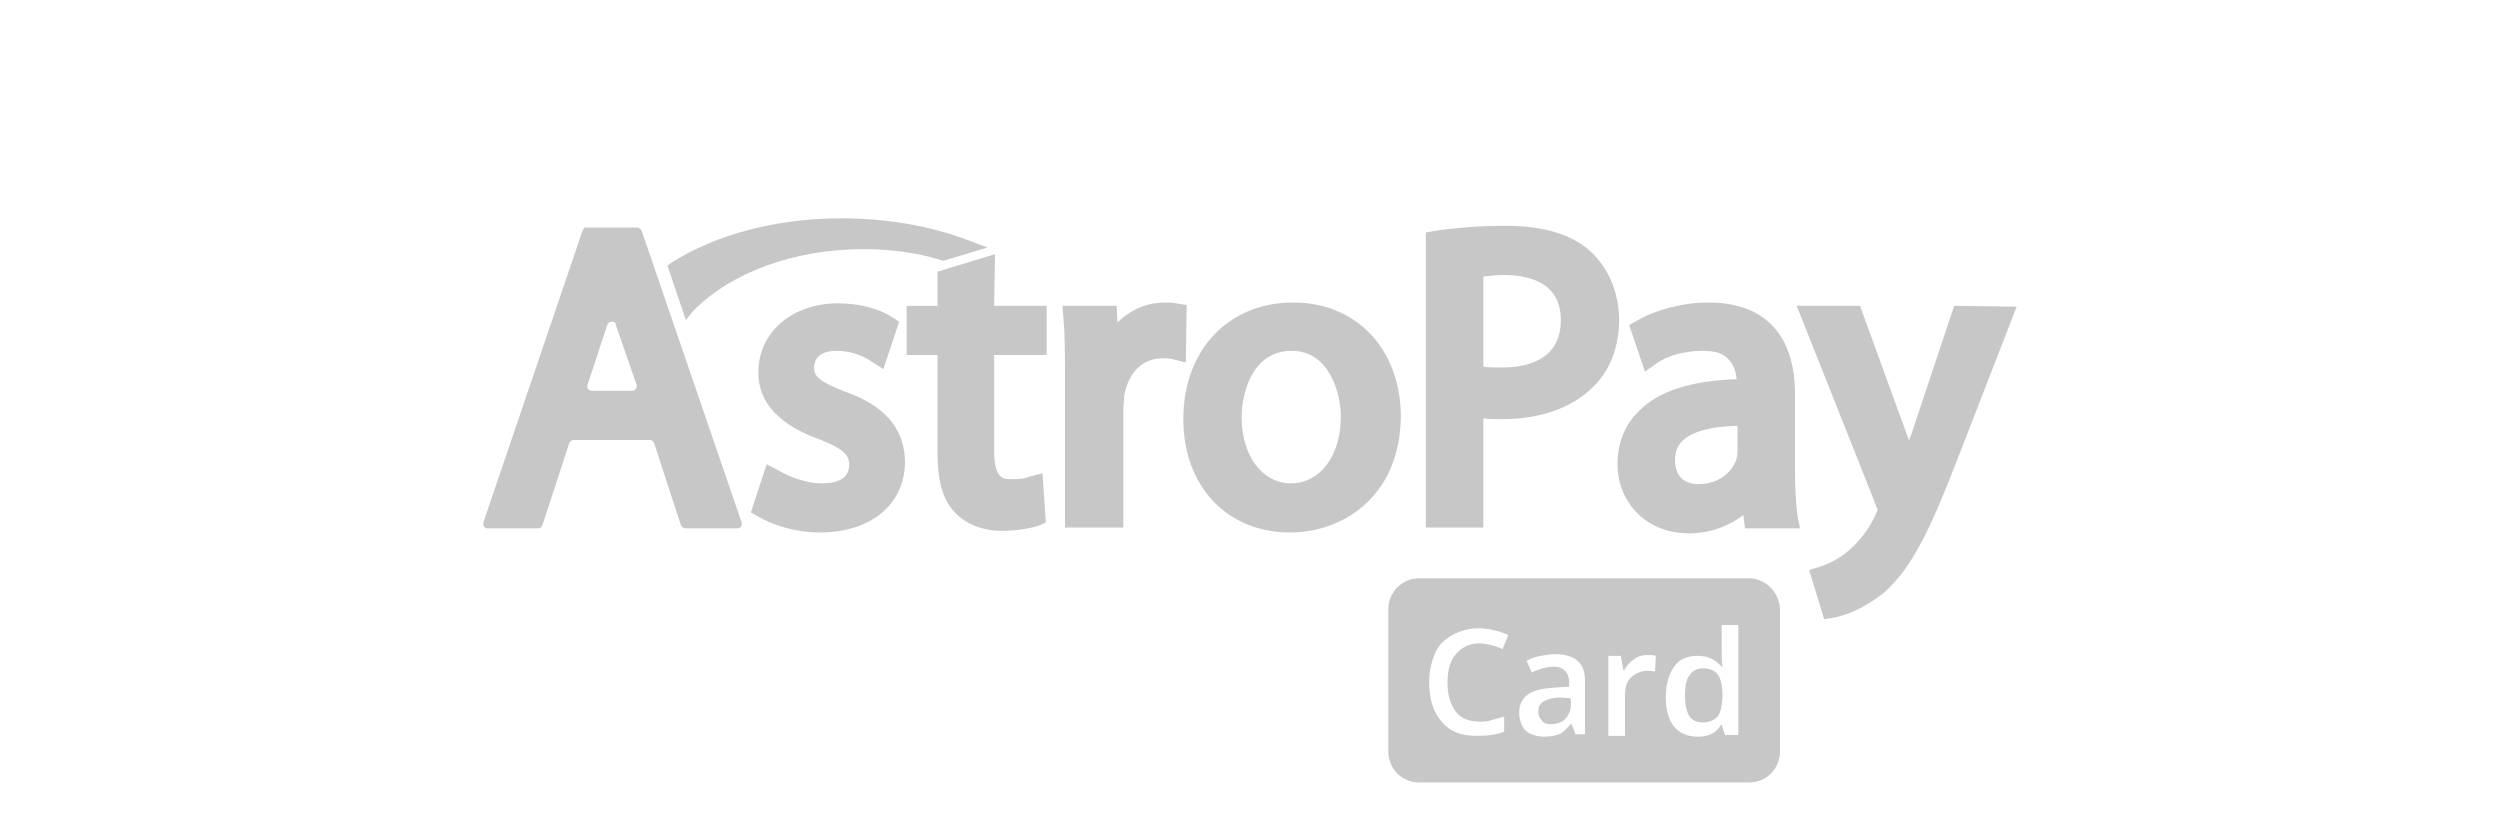
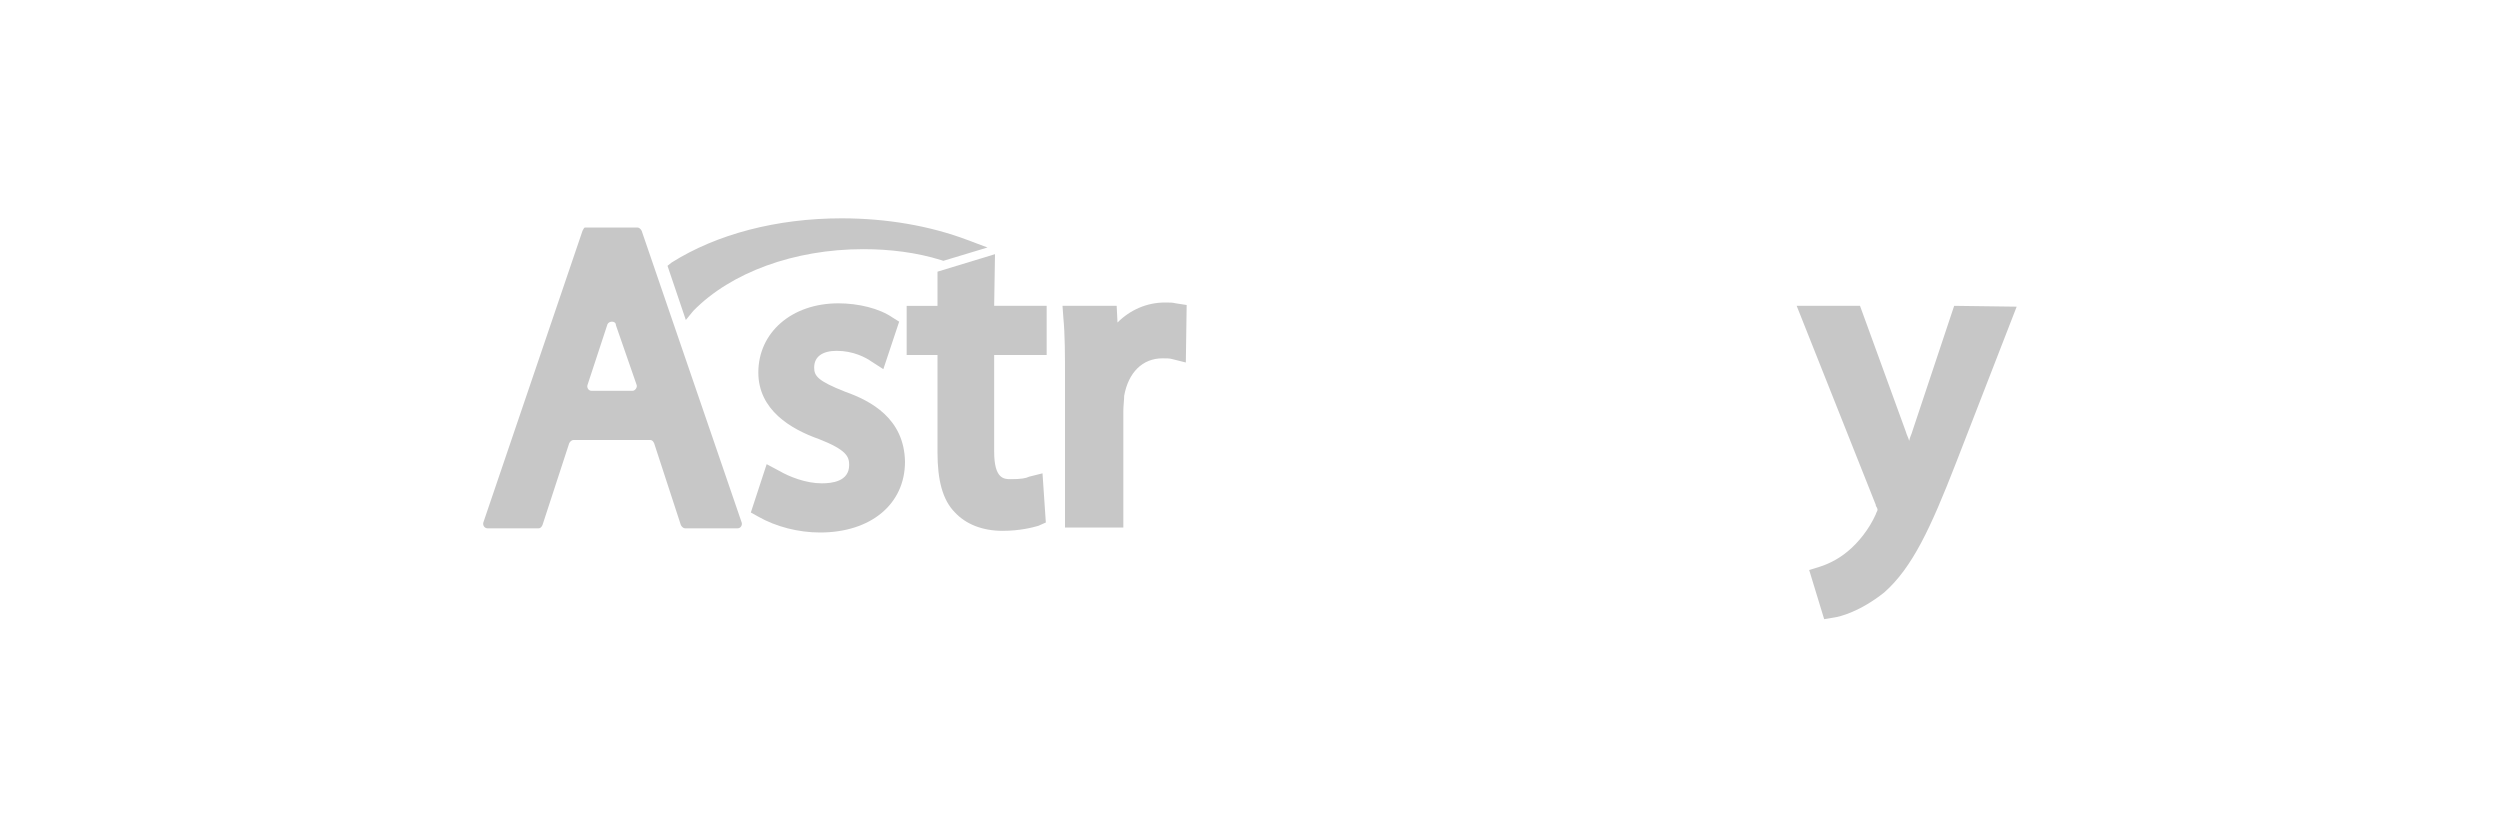
<svg xmlns="http://www.w3.org/2000/svg" version="1.1" id="Layer_1" x="0px" y="0px" viewBox="0 0 300 100" style="enable-background:new 0 0 300 100;" xml:space="preserve">
  <style type="text/css">
	.st0{fill:none;}
	.st1{fill:#C7C7C7;}
</style>
  <path class="st0" d="M5,0h290c2.8,0,5,2.2,5,5v90c0,2.8-2.2,5-5,5H5c-2.8,0-5-2.2-5-5V5C0,2.2,2.2,0,5,0z" />
  <g>
    <path class="st1" d="M69.9,27.7L58,62.7c-0.1,0.4,0.2,0.7,0.5,0.7h6.1c0.3,0,0.4-0.2,0.5-0.4l3.2-9.8c0.1-0.2,0.3-0.4,0.5-0.4H78   c0.3,0,0.4,0.2,0.5,0.4l3.2,9.8c0.1,0.2,0.3,0.4,0.5,0.4h6.3c0.4,0,0.6-0.4,0.5-0.7l-12-35c-0.1-0.2-0.3-0.4-0.5-0.4h-6.3   C70.1,27.3,70,27.5,69.9,27.7 M75.9,46.9H71c-0.4,0-0.6-0.4-0.5-0.7l2.4-7.3l0,0c0.2-0.4,0.9-0.4,1,0V39l2.5,7.2   C76.5,46.5,76.2,46.9,75.9,46.9z" />
    <path class="st1" d="M101.4,47c-3.3-1.3-3.7-1.9-3.7-2.9c0-1.3,1-2,2.7-2c2,0,3.5,0.8,4.2,1.3l1.4,0.9l1.9-5.7l-0.8-0.5   c-1.6-1.1-4.1-1.7-6.5-1.7c-5.6,0-9.6,3.5-9.6,8.3c0,4.5,3.9,6.8,7.3,8c3.3,1.3,3.6,2.1,3.6,3.1c0,2-2.1,2.2-3.3,2.2   c-1.9,0-3.9-0.8-5.1-1.5L92,55.7l-1.9,5.8L91,62c2.1,1.2,4.8,1.9,7.4,1.9c6.1,0,10.2-3.4,10.2-8.5C108.5,50.2,104.5,48.1,101.4,47" />
    <path class="st1" d="M119.4,30.5l-6.9,2.1v4.1h-3.7v5.9h3.7v11.7c0,3.3,0.6,5.7,2.1,7.2c1.3,1.4,3.3,2.2,5.7,2.2   c2.1,0,3.6-0.4,4.3-0.6l0.9-0.4l-0.4-5.9l-1.6,0.4c-0.4,0.2-1,0.3-2.2,0.3c-0.8,0-2,0-2-3.3V42.6h6.3v-5.9h-6.3L119.4,30.5" />
    <path class="st1" d="M142.4,36.6l-1.3-0.2c-0.4-0.1-0.7-0.1-1.3-0.1c-2.2,0-4.2,0.9-5.7,2.4l-0.1-2h-6.5l0.1,1.4   c0.2,2.1,0.2,4.4,0.2,7.4v17.8h7v-14c0-0.6,0.1-1.3,0.1-1.8c0.5-2.8,2.2-4.5,4.6-4.5c0.5,0,0.9,0,1.2,0.1l1.6,0.4L142.4,36.6" />
-     <path class="st1" d="M155.2,36.3c-7.8,0-13.2,5.7-13.2,14c0,8.1,5.3,13.6,12.8,13.6c6.4,0,13.3-4.4,13.3-14.1   C168,41.8,162.7,36.3,155.2,36.3 M160.9,50c0,4.7-2.5,8-6,8c-3.4,0-5.9-3.3-5.9-7.9c0-3,1.3-8,6-8C159.6,42.1,160.9,47.3,160.9,50z   " />
-     <path class="st1" d="M190.9,30.2c-2.3-2.1-5.7-3.1-10.2-3.1c-3,0-5.8,0.2-8.5,0.6l-1.1,0.2v35.4h6.9V50.2c0.7,0.1,1.4,0.1,2.2,0.1   c4.7,0,8.6-1.4,11.1-4c2-2,3-4.8,3-8.1C194.2,34.9,193,32.2,190.9,30.2 M187.3,38.4c0,5-4.4,5.7-7.1,5.7c-0.9,0-1.6,0-2.2-0.1V33.2   c0.6-0.1,1.6-0.2,2.8-0.2C183.7,33.1,187.3,34,187.3,38.4z" />
-     <path class="st1" d="M215.4,56.3v-9c0-7.2-3.7-11-10.4-11c-3.1,0-6.4,0.9-8.6,2.2l-0.9,0.5l1.9,5.6l1.4-1c1.4-1,3.5-1.5,5.6-1.5   c1.4,0,2.4,0.3,3,1c0.5,0.5,0.9,1.3,1,2.4c-5.5,0.2-9.4,1.4-11.8,3.9c-1.7,1.7-2.5,3.8-2.5,6.4c0,4,3,8.2,8.6,8.2   c2.4,0,4.7-0.8,6.5-2.2l0.2,1.6h6.6l-0.3-1.5C215.5,60.4,215.4,58.5,215.4,56.3 M203.8,58.1c-1,0-2.8-0.4-2.8-2.9   c0-1,0.3-1.7,0.9-2.3c0.8-0.8,2.6-1.7,6.6-1.8V54c0,0.2,0,0.6-0.1,1C208,56.4,206.5,58.1,203.8,58.1z" />
    <path class="st1" d="M234.5,36.7l-5,15c-0.1,0.4-0.3,0.7-0.4,1.2c-0.1-0.4-0.3-0.7-0.4-1.1l-5.5-15.1h-7.6l9.5,23.9v0.1   c0.2,0.3,0.2,0.4,0.2,0.5s-0.2,0.4-0.2,0.5c-0.8,1.8-2.1,3.4-3.3,4.4l0,0c-1.4,1.2-2.8,1.7-3.4,1.9l-1.3,0.4l1.8,5.9l1.2-0.2   c0.7-0.1,3.1-0.7,6-3c3.4-3,5.6-7.8,8.6-15.5l7.3-18.8L234.5,36.7" />
    <path class="st1" d="M83.2,37.3c4.5-4.6,12.1-7.4,20.4-7.4c3.2,0,6.4,0.4,9.3,1.3l0.3,0.1l5.3-1.6l-2.4-0.9   c-4.5-1.7-9.7-2.6-15.1-2.6c-7.8,0-15,1.9-20.4,5.3l-0.5,0.4l2.2,6.5L83.2,37.3" />
-     <path class="st1" d="M187.3,83.7c-1,0-1.6,0.2-2.1,0.5s-0.6,0.7-0.6,1.2s0.1,0.7,0.4,1c0.2,0.4,0.6,0.5,1.1,0.5   c0.7,0,1.3-0.2,1.7-0.6s0.7-1,0.7-1.7v-0.8L187.3,83.7L187.3,83.7z M187.3,83.7c-1,0-1.6,0.2-2.1,0.5s-0.6,0.7-0.6,1.2   s0.1,0.7,0.4,1c0.2,0.4,0.6,0.5,1.1,0.5c0.7,0,1.3-0.2,1.7-0.6s0.7-1,0.7-1.7v-0.8L187.3,83.7L187.3,83.7z M209.9,69.4h-39.6   c-2.1,0-3.7,1.7-3.7,3.7v17.1c0,2.1,1.7,3.7,3.7,3.7h39.6c2.1,0,3.7-1.7,3.7-3.7V73.1C213.5,71,211.8,69.4,209.9,69.4z M174.7,85.4   c0.6,0.8,1.6,1.2,2.8,1.2c0.5,0,1.1,0,1.5-0.2c0.5-0.1,1-0.3,1.5-0.4v1.8c-1,0.4-2.1,0.5-3.3,0.5c-1.9,0-3.2-0.5-4.2-1.7   c-1-1.1-1.5-2.7-1.5-4.8c0-1.3,0.3-2.4,0.7-3.4s1.2-1.7,2.1-2.2c0.9-0.5,2-0.8,3.1-0.8c1.2,0,2.5,0.3,3.6,0.8l-0.7,1.7   c-0.5-0.2-0.8-0.4-1.4-0.5c-0.4-0.1-0.9-0.2-1.4-0.2c-1.2,0-2.1,0.5-2.8,1.3s-1,2-1,3.4C173.7,83.5,174.1,84.6,174.7,85.4z    M190.3,88.1h-1.2v0.1l-0.5-1.3h-0.1c-0.5,0.5-0.9,1-1.4,1.2s-1.1,0.3-1.8,0.3c-0.9,0-1.7-0.3-2.2-0.7c-0.5-0.5-0.8-1.3-0.8-2.2   c0-1,0.4-1.7,1.1-2.2c0.7-0.5,1.8-0.7,3.3-0.8l1.6-0.1v-0.5c0-0.6-0.2-1.1-0.5-1.4s-0.7-0.5-1.3-0.5c-0.5,0-1,0.1-1.4,0.2   c-0.5,0.2-0.9,0.3-1.3,0.5l-0.6-1.4c0.5-0.3,1.1-0.5,1.7-0.6s1.2-0.2,1.7-0.2c1.2,0,2.2,0.3,2.7,0.8c0.6,0.5,0.9,1.3,0.9,2.4v6.4   H190.3z M198.6,80.6c-0.3-0.1-0.5-0.1-0.9-0.1c-0.8,0-1.4,0.3-2,0.8c-0.5,0.5-0.7,1.2-0.7,2.1v4.9h-2v-9.6h1.5l0.3,1.7h0.1   c0.3-0.5,0.7-1,1.2-1.3c0.5-0.4,1.1-0.5,1.6-0.5c0.4,0,0.7,0,1,0.1L198.6,80.6z M208.6,88.2H207l-0.4-1.2h-0.1   c-0.6,1-1.5,1.4-2.8,1.4c-1.2,0-2.1-0.4-2.8-1.2c-0.7-0.8-1-2.1-1-3.6s0.4-2.8,1-3.6c0.6-0.9,1.6-1.3,2.8-1.3   c1.3,0,2.2,0.5,2.9,1.3h0.1c-0.1-0.7-0.1-1.2-0.1-1.6V75h2L208.6,88.2L208.6,88.2z M204.3,80.2c-0.7,0-1.2,0.3-1.6,0.9   c-0.4,0.5-0.5,1.4-0.5,2.4c0,1.1,0.2,1.9,0.5,2.4s0.9,0.8,1.6,0.8c0.8,0,1.4-0.3,1.8-0.7c0.4-0.5,0.5-1.2,0.6-2.2v-0.3   c0-1.2-0.2-2.1-0.6-2.6C205.7,80.4,205.1,80.2,204.3,80.2z M185.2,84.2c-0.5,0.3-0.6,0.7-0.6,1.2s0.1,0.7,0.4,1   c0.2,0.4,0.6,0.5,1.1,0.5c0.7,0,1.3-0.2,1.7-0.6s0.7-1,0.7-1.7v-0.8h-1.2C186.3,83.7,185.7,83.9,185.2,84.2z M187.3,83.7   c-1,0-1.6,0.2-2.1,0.5s-0.6,0.7-0.6,1.2s0.1,0.7,0.4,1c0.2,0.4,0.6,0.5,1.1,0.5c0.7,0,1.3-0.2,1.7-0.6s0.7-1,0.7-1.7v-0.8   L187.3,83.7L187.3,83.7z M187.3,83.7c-1,0-1.6,0.2-2.1,0.5s-0.6,0.7-0.6,1.2s0.1,0.7,0.4,1c0.2,0.4,0.6,0.5,1.1,0.5   c0.7,0,1.3-0.2,1.7-0.6s0.7-1,0.7-1.7v-0.8L187.3,83.7L187.3,83.7z" />
  </g>
</svg>